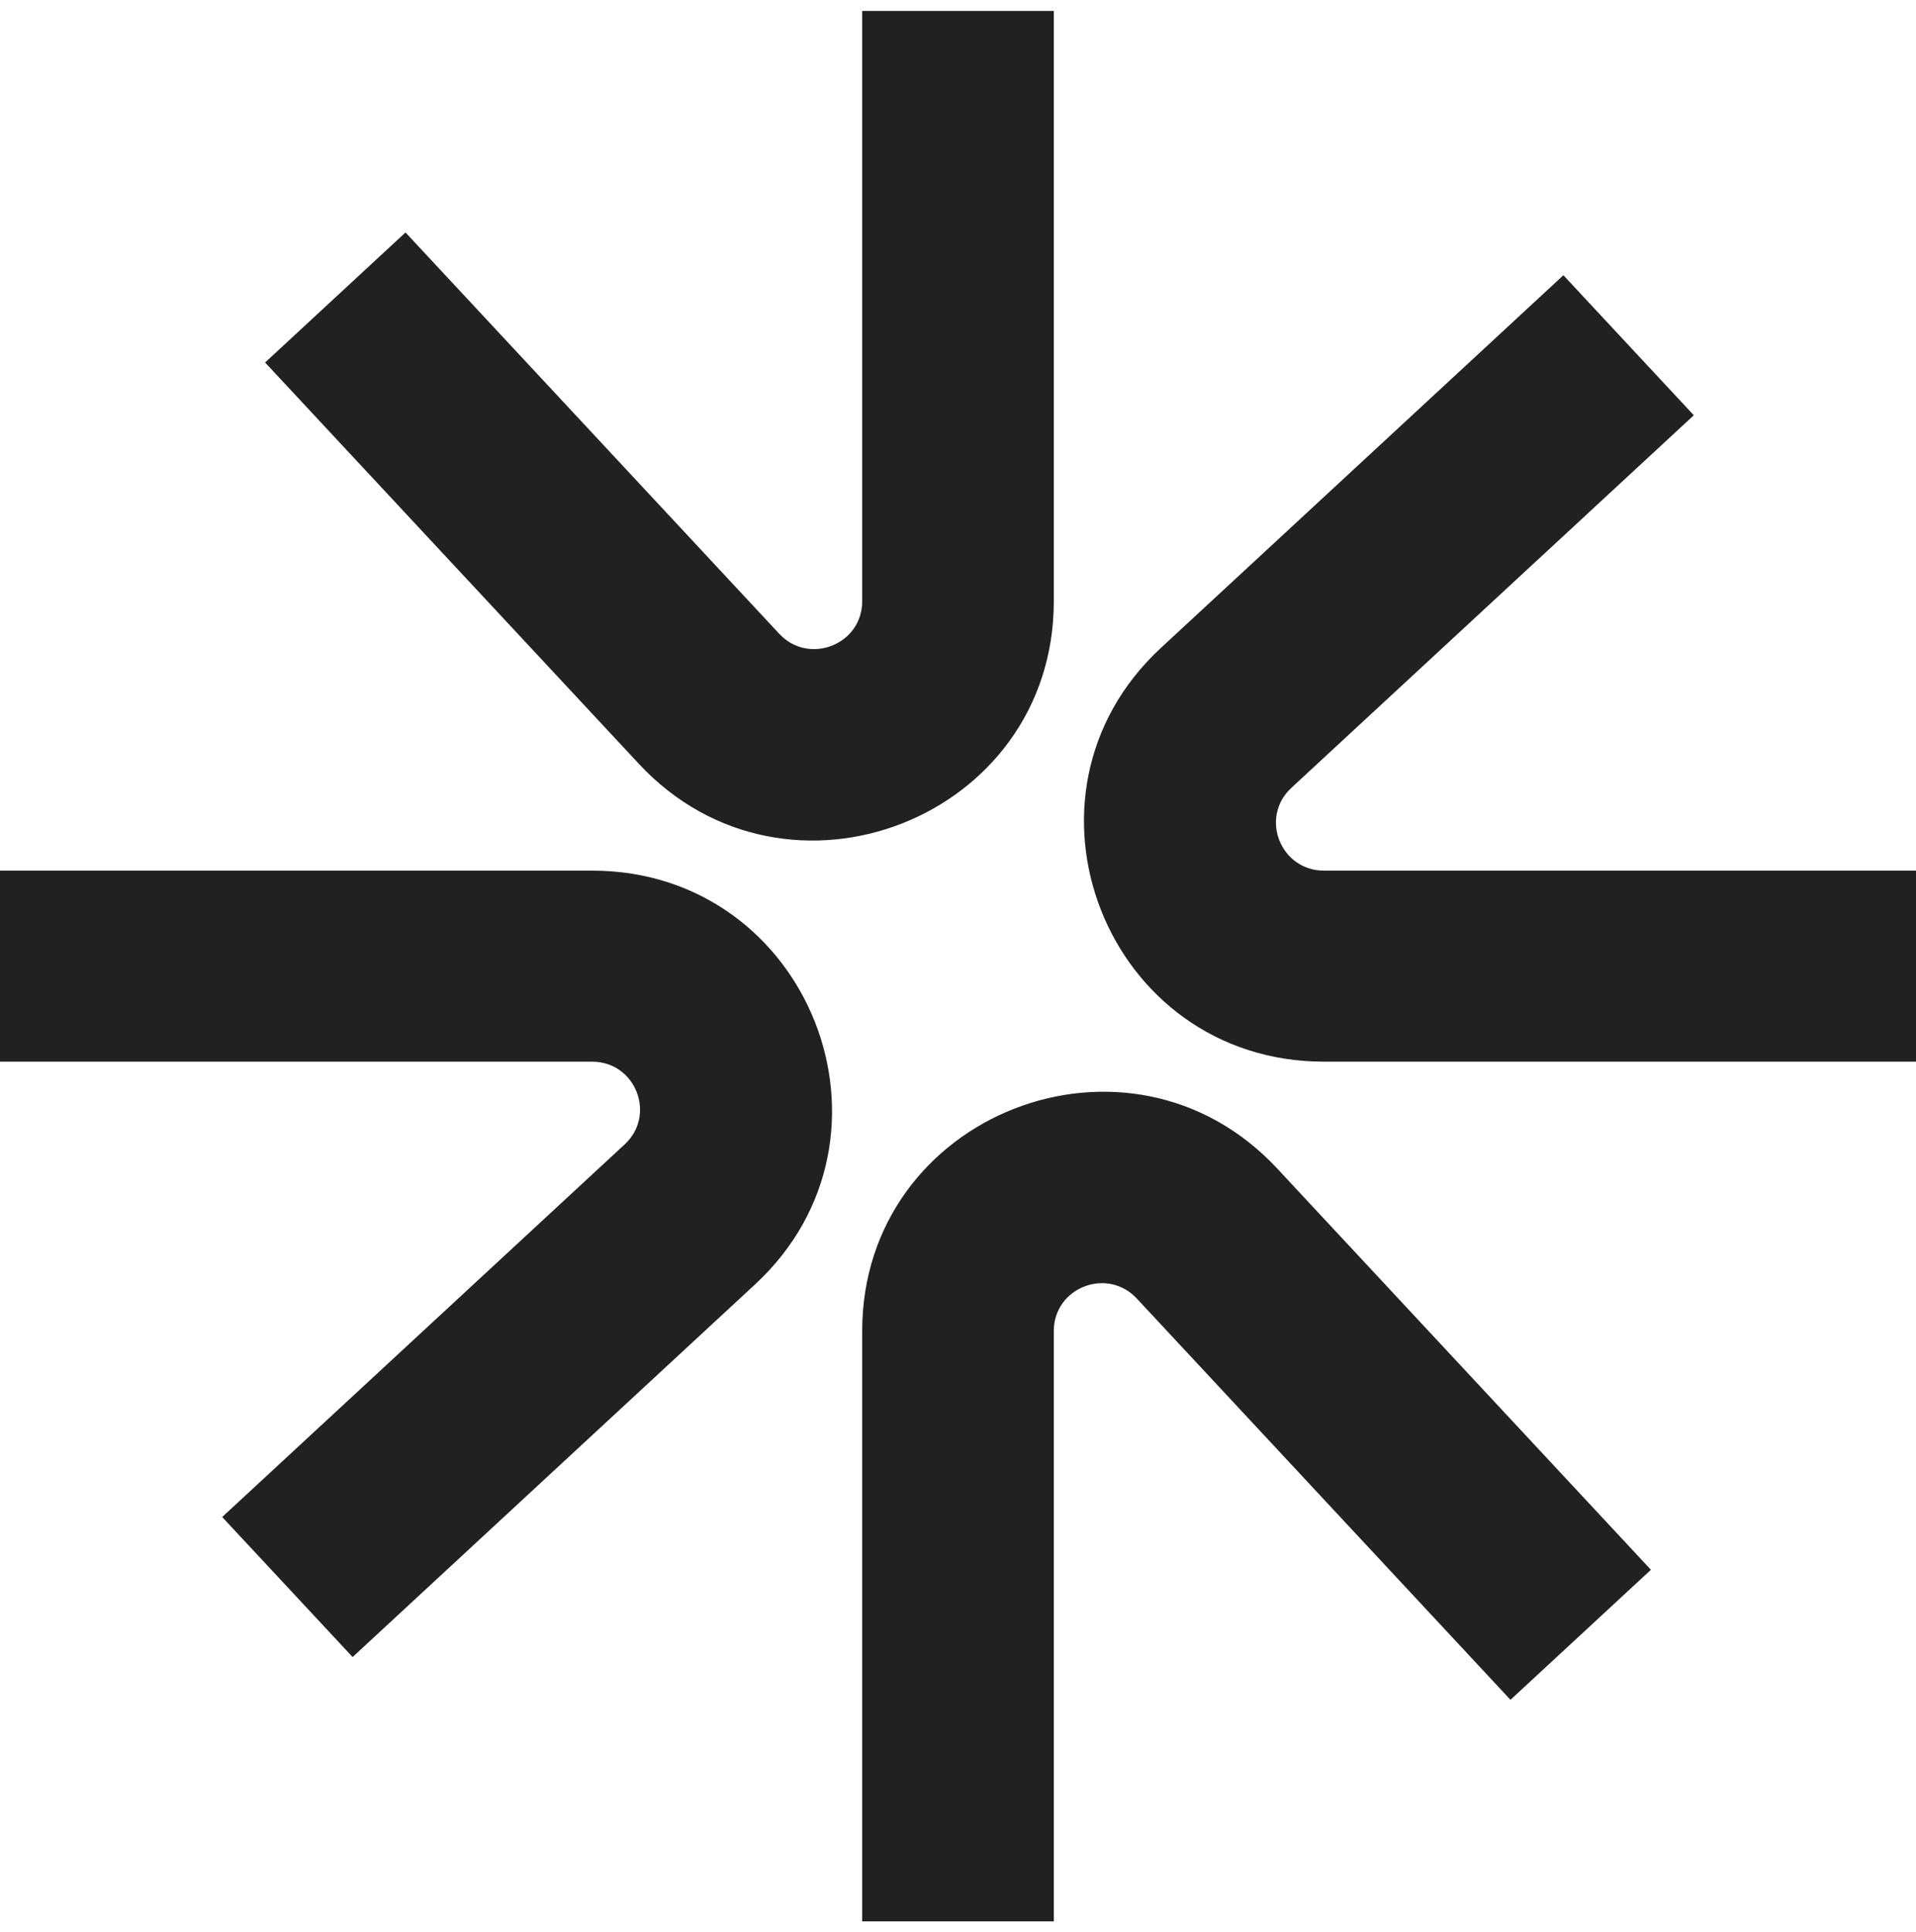
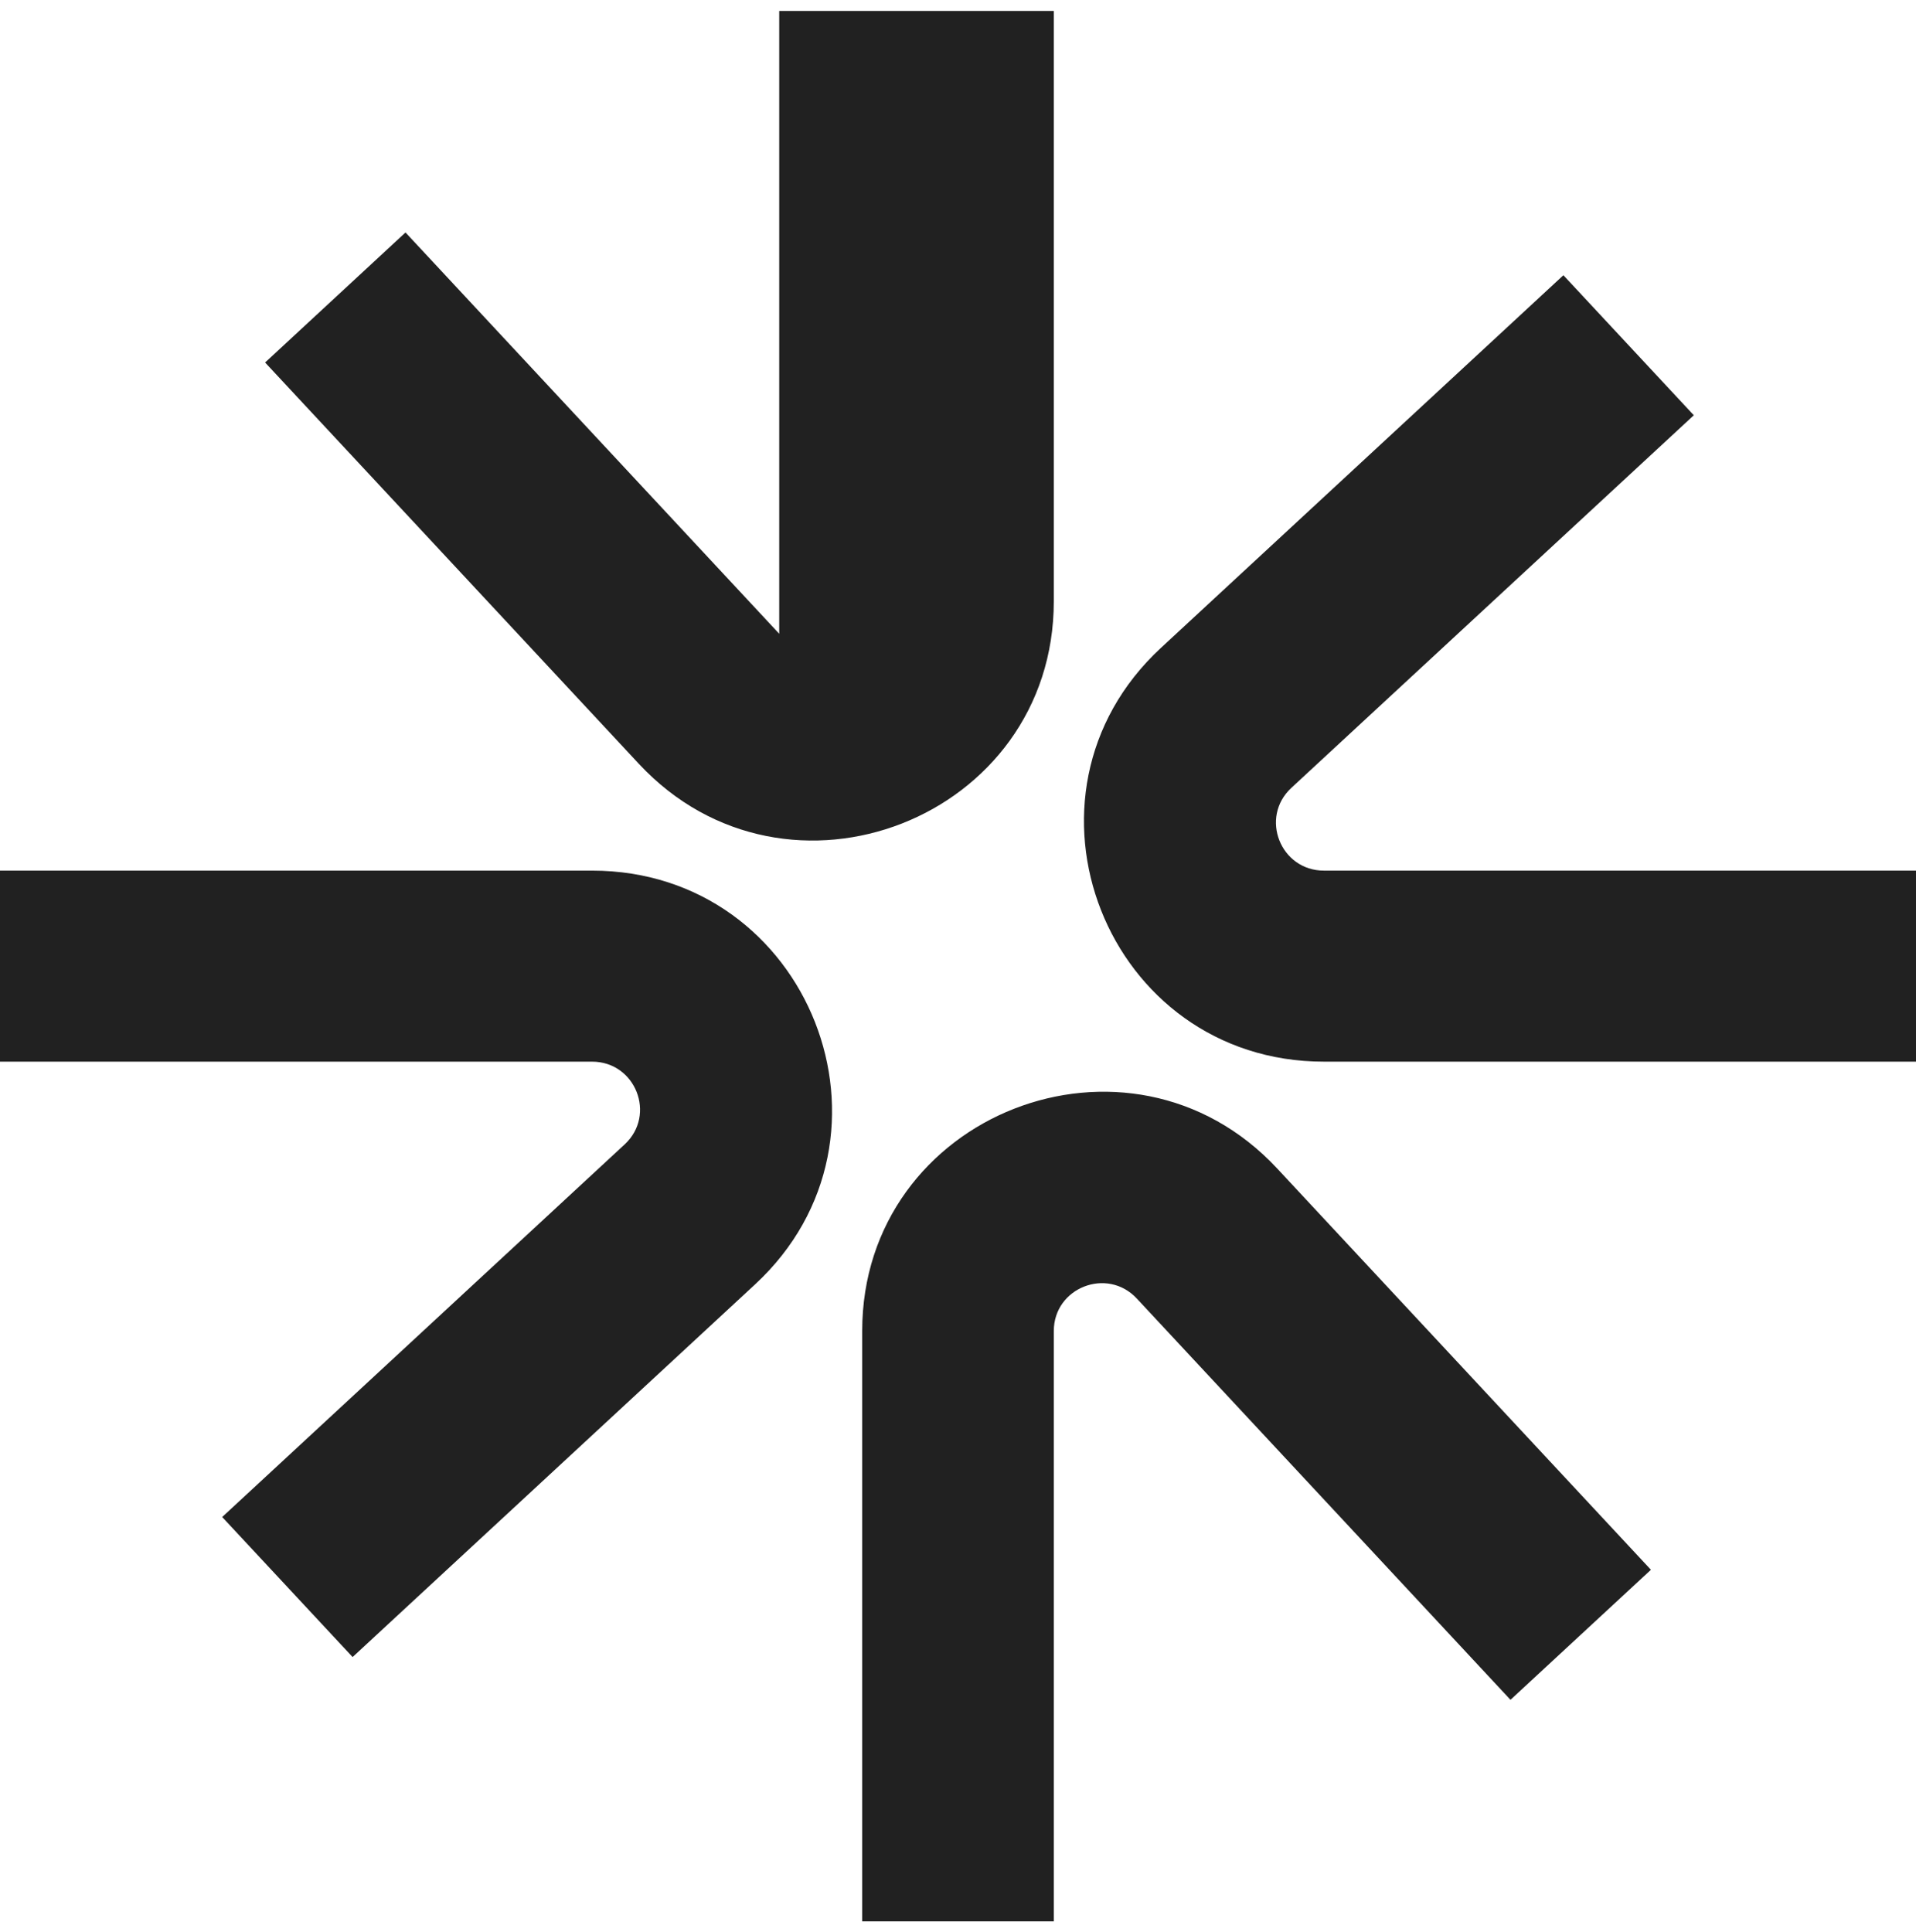
<svg xmlns="http://www.w3.org/2000/svg" width="117" height="118" viewBox="0 0 117 118" fill="none">
-   <path d="M52.65 81.282C52.65 68.028 68.948 61.646 77.992 71.359L100.813 95.863L92.237 103.804L69.417 79.297C67.608 77.356 64.35 78.632 64.35 81.282V117.333H52.65V81.282ZM36.154 53.167C49.446 53.167 55.846 69.418 46.106 78.437L21.532 101.192L13.568 92.641L38.145 69.886C40.092 68.082 38.812 64.833 36.154 64.833H0V53.167H36.154ZM103.432 25.359L78.855 48.114C76.908 49.918 78.188 53.167 80.846 53.167H117V64.833H80.846C67.554 64.833 61.154 48.582 70.894 39.563L95.468 16.808L103.432 25.359ZM47.583 38.703C49.392 40.644 52.65 39.368 52.65 36.718V0.667H64.35V36.718C64.35 49.972 48.052 56.354 39.008 46.641L16.188 22.137L24.762 14.196L47.583 38.703Z" fill="#212121" />
+   <path d="M52.65 81.282C52.65 68.028 68.948 61.646 77.992 71.359L100.813 95.863L92.237 103.804L69.417 79.297C67.608 77.356 64.35 78.632 64.35 81.282V117.333H52.65V81.282ZM36.154 53.167C49.446 53.167 55.846 69.418 46.106 78.437L21.532 101.192L13.568 92.641L38.145 69.886C40.092 68.082 38.812 64.833 36.154 64.833H0V53.167H36.154ZM103.432 25.359L78.855 48.114C76.908 49.918 78.188 53.167 80.846 53.167H117V64.833H80.846C67.554 64.833 61.154 48.582 70.894 39.563L95.468 16.808L103.432 25.359ZM47.583 38.703V0.667H64.35V36.718C64.35 49.972 48.052 56.354 39.008 46.641L16.188 22.137L24.762 14.196L47.583 38.703Z" fill="#212121" />
</svg>